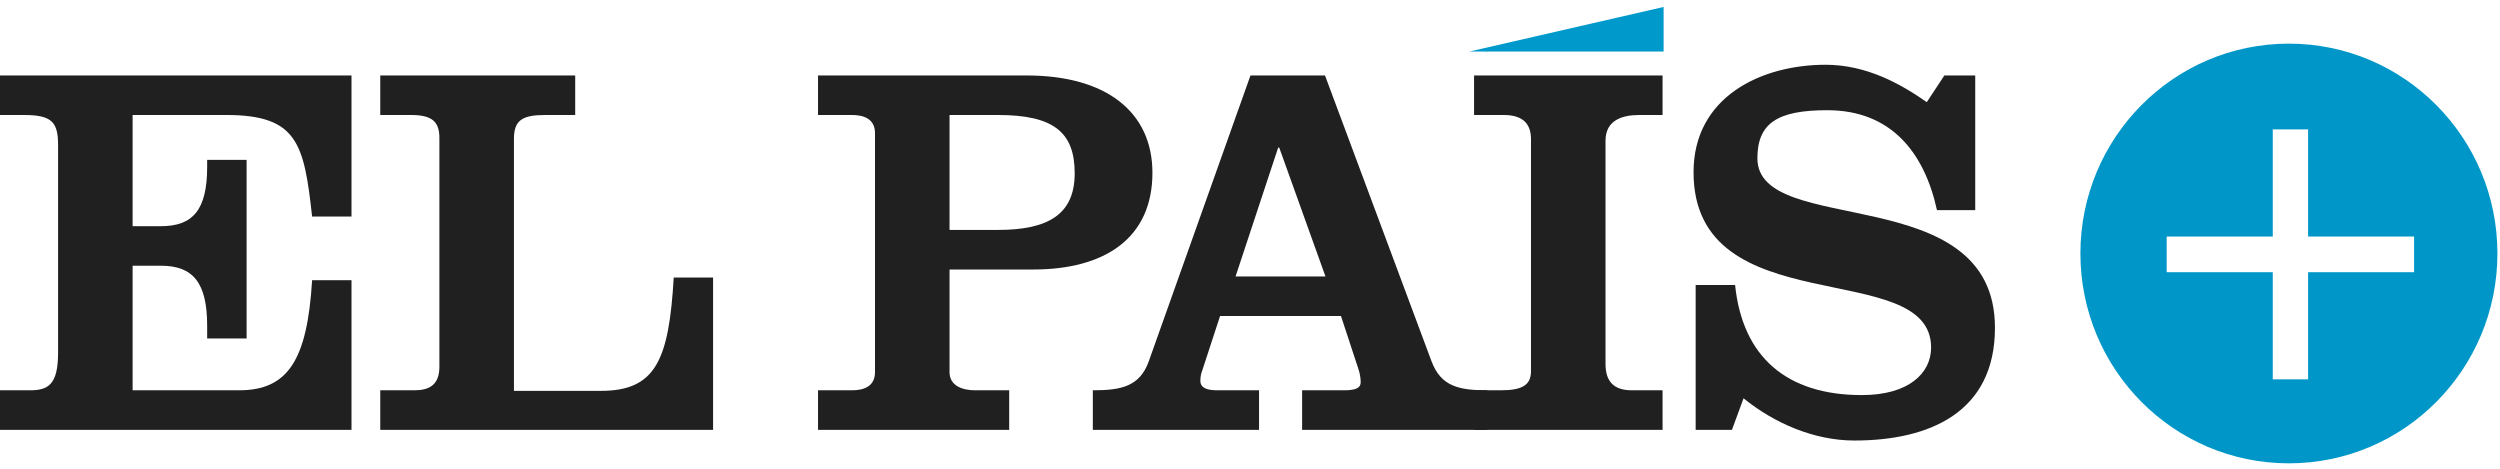
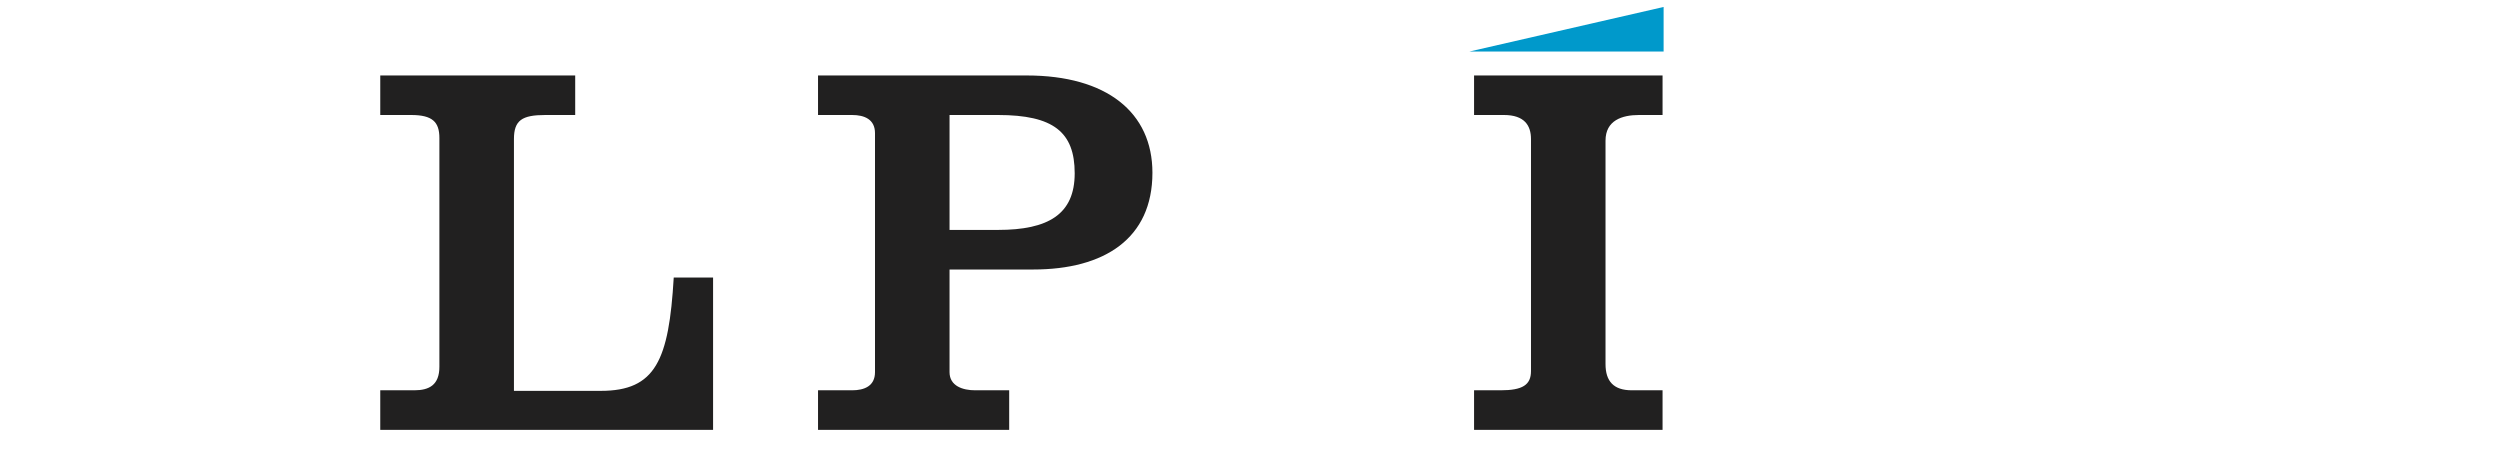
<svg xmlns="http://www.w3.org/2000/svg" xmlns:ns1="http://www.bohemiancoding.com/sketch/ns" height="40px" width="213px" version="1.1" viewBox="0 0 213 40">
  <title>epmas</title>
  <desc>Created with Sketch.</desc>
  <g id="Page-1" fill-rule="evenodd" ns1:type="MSPage" fill="none">
    <g id="01.-Home" transform="translate(-130 -78)" ns1:type="MSArtboardGroup">
      <g id="Group-+-La-zona-para-suscrip" transform="translate(130 78)" ns1:type="MSLayerGroup">
        <g id="epmas" ns1:type="MSShapeGroup">
-           <path id="Shape" fill="#0097C8" d="m195.01 3.718c-9.81 0-17.76 8.005-17.76 17.879 0 9.878 7.95 17.879 17.76 17.879 9.82 0 17.77-8.001 17.77-17.879 0-9.874-7.95-17.879-17.77-17.879v0zm10.67 19.474h-9.03v9.126h-3.01v-9.126h-9.04v-3.042h9.04v-9.126h3.01v9.126h9.03v3.042z" />
-           <path id="Shape" fill="#212020" d="m0 36.625v-3.372h2.543c1.545 0 2.405-0.457 2.405-3.19v-17.714c0-1.96-0.546-2.551-2.905-2.551h-2.044v-3.368h29.949v12.021h-3.356c-0.684-6.193-1.227-8.653-7.307-8.653h-7.986v9.474h2.405c2.72 0 3.946-1.369 3.946-5.054v-0.596h3.361v15.215h-3.361v-1.095c0-3.689-1.226-5.102-3.946-5.102h-2.405v10.613h9.075c4.174 0 5.805-2.595 6.218-9.379h3.356v12.751h-29.949z" />
          <path id="Shape" fill="#212020" d="m32.398 36.625v-3.372h2.904c1.269 0 2.134-0.457 2.134-2.004v-19.491c0-1.369-0.593-1.96-2.405-1.96h-2.633v-3.368h16.609v3.368h-2.543c-1.996 0-2.676 0.456-2.676 2.051v21.452h7.397c4.673 0 5.804-2.599 6.217-9.657h3.352v12.981h-28.356z" />
          <path id="Shape" fill="#212020" d="m80.901 19.589h4.131c4.264 0 6.532-1.316 6.532-4.824 0-3.511-1.811-4.967-6.532-4.967h-4.131v9.791zm-11.205 17.036v-3.372h2.905c1.041 0 1.949-0.361 1.949-1.547v-20.361c0-1.182-0.908-1.547-1.949-1.547h-2.905v-3.368h17.785c6.807 0 10.706 3.142 10.706 8.288 0 5.601-4.08 8.244-10.16 8.244h-7.126v8.744c0 1.186 1.136 1.547 2.178 1.547h2.904v3.372h-16.287z" />
-           <path id="Shape" fill="#212020" d="m112.93 23.553l-3.94-10.978h-0.09l-3.63 10.978h7.66zm-19.821 13.072v-3.372c2.401 0 3.993-0.317 4.763-2.46l8.668-24.363 6.35-0 9.08 24.363c0.81 2.143 2.35 2.46 4.76 2.46v3.372h-15.79v-3.372h3.59c1.04 0 1.4-0.231 1.4-0.683 0-0.412-0.09-0.821-0.18-1.09l-1.5-4.559h-10.3l-1.49 4.559c-0.1 0.269-0.19 0.543-0.19 0.951 0 0.639 0.59 0.822 1.45 0.822h3.55v3.372h-14.161z" />
          <path id="Shape" fill="#212020" d="m125.59 36.625v-3.372h2.27c1.86 0 2.58-0.457 2.58-1.639v-19.765c0-1.143-0.54-2.051-2.31-2.051h-2.54v-3.368h16.06v3.368h-2c-1.45 0-2.86 0.456-2.86 2.186v19.039c0 1.456 0.69 2.23 2.23 2.23h2.63v3.372h-16.06z" />
-           <path id="Shape" fill="#212020" d="m165.66 6.43h2.63v11.473h-3.26c-1.09-4.963-3.95-8.513-9.35-8.513-4.22 0-5.95 1.09-5.95 4.098 0 6.831 20.24 1.729 20.24 14.437 0 7.24-5.62 9.608-11.98 9.608-3.4 0-6.8-1.455-9.44-3.598l-0.99 2.69h-3.09v-12.342h3.36c0.63 6.102 4.36 9.378 10.8 9.378 3.99 0 5.9-1.864 5.9-4.05 0-7.792-20.24-1.912-20.24-14.941 0-6.419 5.76-9.153 11.25-9.153 3.45 0 6.35 1.595 8.62 3.186l1.5-2.273z" />
          <path id="Shape" fill="#0099CB" d="m141.74 0.593v3.798h-16.55l16.55-3.798z" />
        </g>
      </g>
    </g>
  </g>
</svg>